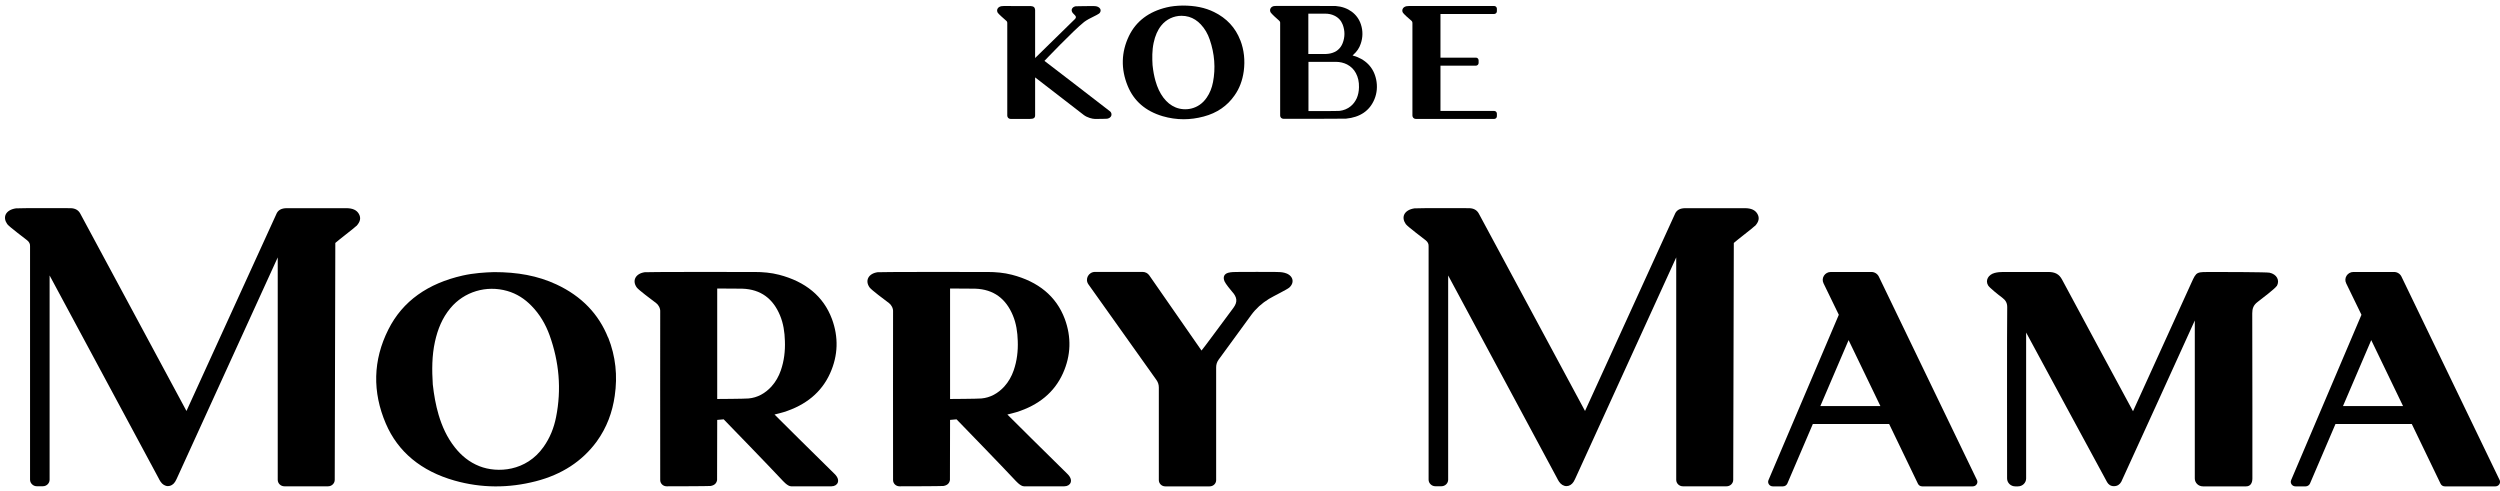
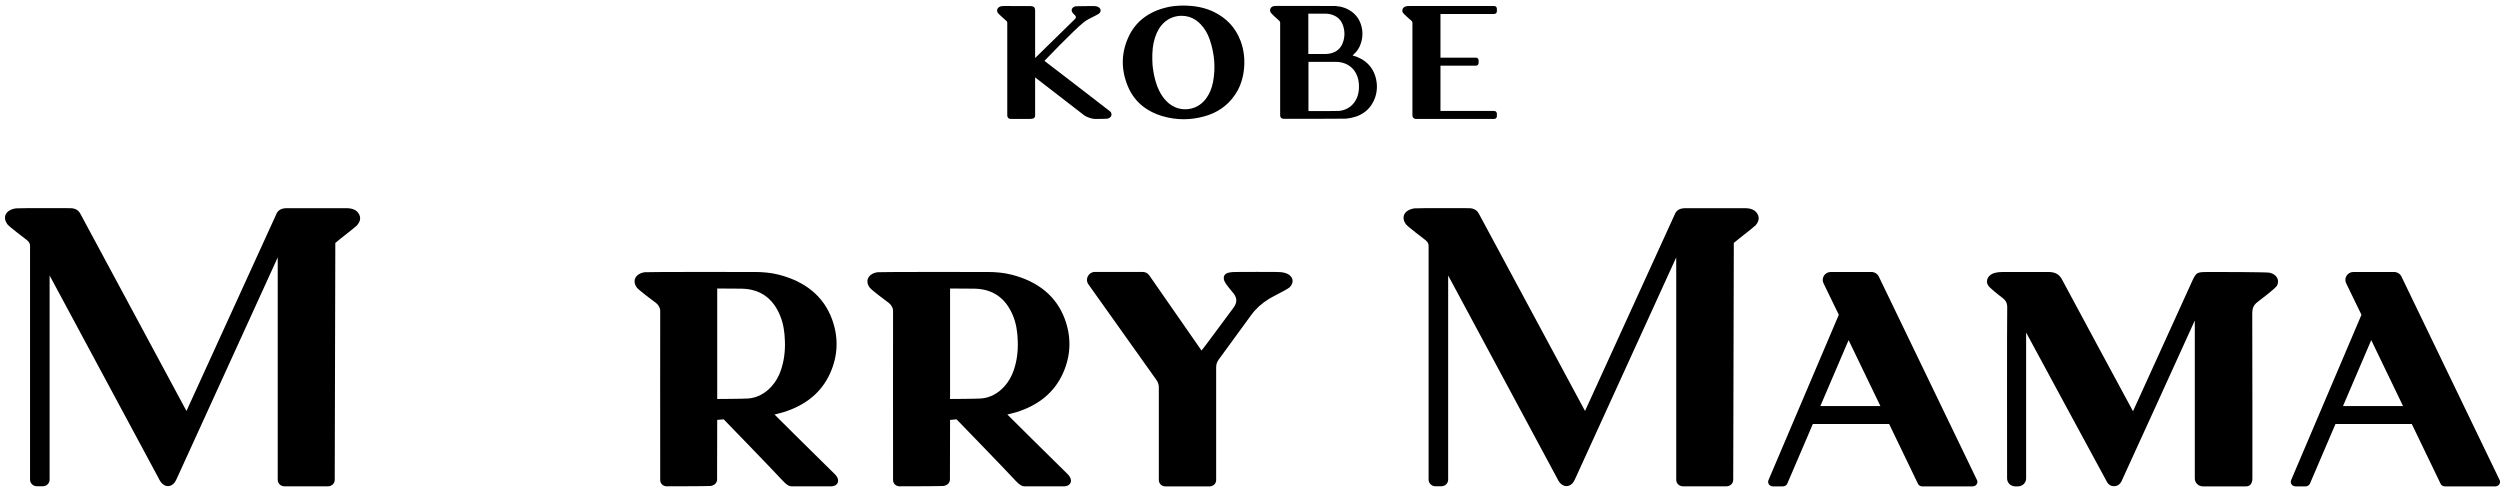
<svg xmlns="http://www.w3.org/2000/svg" width="443" height="87" viewBox="0 0 443 87" fill="none">
  <g clip-path="url(#clip0_64_459)">
    <path d="M243.854 14.093C243.406 11.912 241.948 10.455 239.676 9.824C239.722 9.778 239.79 9.72 239.836 9.674C240.433 9.146 240.869 8.515 241.11 7.781C241.512 6.633 241.524 5.462 241.156 4.337C240.559 2.478 238.884 1.227 236.68 1.066C236.405 1.043 227.854 1.055 226.098 1.055C225.914 1.055 225.799 1.066 225.73 1.078C225.455 1.135 225.214 1.296 225.111 1.548C225.019 1.755 225.042 1.996 225.168 2.214C225.294 2.42 226.27 3.339 226.626 3.626C226.775 3.752 226.844 3.867 226.844 4.027V20.486C226.844 20.808 227.108 21.049 227.418 21.049C230.184 21.049 238.149 21.06 238.505 21.026C241.019 20.785 242.717 19.614 243.555 17.571C244.003 16.481 244.106 15.298 243.854 14.07V14.093ZM231.848 2.42H234.809C235.429 2.42 235.957 2.535 236.439 2.765C237.162 3.109 237.656 3.649 237.931 4.372C238.344 5.474 238.333 6.575 237.92 7.643C237.541 8.607 236.818 9.227 235.75 9.468C235.486 9.525 235.199 9.56 234.878 9.571H231.836V2.42H231.848ZM240.41 17.422C240.135 18.007 239.779 18.478 239.32 18.845C238.757 19.293 238.115 19.557 237.38 19.648C237.059 19.694 231.859 19.683 231.859 19.683V10.96H236.726C237.438 10.96 238.103 11.12 238.7 11.419C239.377 11.775 239.894 12.268 240.261 12.957C240.651 13.68 240.835 14.495 240.812 15.459C240.8 16.194 240.663 16.836 240.41 17.422Z" fill="black" />
    <path d="M196.921 20.509C196.818 20.785 196.554 20.968 196.186 21.037C195.991 21.072 194.557 21.072 193.994 21.072C193.593 21.072 192.651 20.842 192.055 20.383L183.423 13.714C183.423 13.714 183.423 20.36 183.423 20.429C183.423 20.922 183.136 21.072 182.482 21.072H179.062C178.74 21.072 178.488 20.808 178.488 20.486V4.096C178.488 3.89 178.431 3.775 178.258 3.637C177.903 3.339 176.927 2.466 176.801 2.26C176.674 2.042 176.652 1.801 176.743 1.594C176.847 1.342 177.099 1.169 177.421 1.101C177.57 1.078 177.73 1.078 177.868 1.066C177.868 1.066 182.608 1.066 182.677 1.078C183.171 1.112 183.389 1.319 183.423 1.755V10.283L190.517 3.339C190.7 3.098 190.7 2.948 190.494 2.719C190.494 2.719 190.172 2.398 190.103 2.317C189.92 2.088 189.851 1.835 189.931 1.617C190.023 1.365 190.264 1.181 190.597 1.112C190.769 1.078 193.799 1.078 193.799 1.078C194.086 1.078 194.442 1.101 194.752 1.33C194.901 1.445 195.004 1.606 195.027 1.789C195.05 2.007 194.958 2.237 194.763 2.398C194.66 2.489 194.052 2.811 193.868 2.891C193.294 3.155 192.514 3.58 192.112 3.89C190.195 5.405 185.076 10.788 185.076 10.788C185.076 10.788 196.6 19.625 196.737 19.763C196.955 19.97 197.001 20.268 196.921 20.509Z" fill="black" />
    <path d="M219.784 7.149C218.935 4.911 217.363 3.224 215.136 2.134C213.529 1.342 211.75 0.986 209.546 0.986C208.456 1.009 207.538 1.112 206.734 1.307C203.566 2.065 201.317 3.763 200.054 6.369C198.677 9.227 198.597 12.222 199.825 15.218C200.915 17.892 202.993 19.694 206.023 20.59C207.239 20.945 208.49 21.129 209.741 21.129C210.912 21.129 212.106 20.968 213.299 20.647C215.641 20.027 217.477 18.765 218.763 16.905C219.635 15.677 220.163 14.265 220.393 12.613C220.645 10.696 220.45 8.86 219.796 7.149H219.784ZM214.941 14.564C214.746 15.585 214.378 16.504 213.839 17.284C212.381 19.453 209.936 19.706 208.307 19.029C207.469 18.684 206.769 18.11 206.149 17.296C205.541 16.481 205.081 15.517 204.749 14.334C204.519 13.519 204.347 12.636 204.232 11.545C204.163 10.363 204.129 8.963 204.427 7.574C204.691 6.334 205.127 5.336 205.77 4.532C206.665 3.408 207.997 2.799 209.363 2.799C209.799 2.799 210.246 2.857 210.683 2.983C211.475 3.224 212.152 3.66 212.783 4.326C213.483 5.072 214.011 5.967 214.367 7.023C215.228 9.525 215.423 12.073 214.941 14.575V14.564Z" fill="black" />
    <path d="M255.251 2.478V10.214H261.54C261.804 10.214 262.011 10.432 262.011 10.707V11.143C262.011 11.281 261.965 11.396 261.873 11.488C261.781 11.58 261.667 11.637 261.54 11.637H255.251V19.66H264.777C265.041 19.66 265.248 19.878 265.248 20.142V20.59C265.248 20.659 265.213 20.831 265.11 20.934C265.018 21.026 264.903 21.072 264.777 21.072H250.866C250.545 21.072 250.281 20.808 250.281 20.486C250.281 20.486 250.281 4.177 250.281 4.108C250.281 3.924 250.235 3.775 250.063 3.637C249.707 3.362 248.731 2.466 248.605 2.26C248.467 2.042 248.456 1.801 248.548 1.594C248.651 1.342 248.903 1.169 249.225 1.101C249.374 1.078 249.535 1.078 249.672 1.066H264.777C264.984 1.066 265.156 1.204 265.225 1.399C265.225 1.445 265.248 1.491 265.248 1.548V1.996C265.248 2.122 265.202 2.248 265.11 2.329C265.018 2.421 264.903 2.478 264.777 2.478H255.251Z" fill="black" />
-     <path d="M107.75 59.82C106.097 55.677 103.079 52.486 98.591 50.397C95.262 48.848 91.681 48.217 87.549 48.217C85.931 48.263 83.934 48.389 81.994 48.825C75.853 50.214 71.354 53.336 68.829 58.363C66.063 63.838 65.983 69.473 68.359 75.04C70.505 80.067 74.637 83.487 80.559 85.163C85.311 86.506 90.132 86.517 94.941 85.278C99.543 84.096 103.17 81.743 105.741 78.231C107.532 75.751 108.519 73.043 108.932 70.139C109.449 66.604 109.104 63.16 107.773 59.809L107.75 59.82ZM98.533 73.927C98.155 75.82 97.454 77.599 96.307 79.206C93.242 83.545 88.135 83.855 84.967 82.615C83.153 81.903 81.73 80.721 80.571 79.241C79.216 77.519 78.333 75.568 77.724 73.513C77.208 71.769 76.898 69.978 76.691 68.13C76.531 65.605 76.519 63.046 77.082 60.509C77.564 58.351 78.356 56.343 79.825 54.587C82.247 51.683 86.172 50.501 89.879 51.556C91.566 52.039 92.978 52.957 94.172 54.185C95.653 55.688 96.686 57.479 97.386 59.407C99.084 64.136 99.52 68.98 98.533 73.927Z" fill="black" />
    <path d="M227.634 48.343C227.152 48.216 226.624 48.193 226.119 48.193C223.869 48.182 221.608 48.17 219.347 48.193C218.796 48.193 218.176 48.193 217.648 48.331C216.913 48.538 216.672 49.089 216.982 49.846C217.166 50.294 218.119 51.442 218.279 51.625C219.255 52.681 219.324 53.508 218.566 54.541C216.925 56.733 213.137 61.898 212.908 62.116C212.632 61.737 205.493 51.442 203.657 48.802C203.393 48.411 202.957 48.193 202.475 48.182C200.225 48.182 196.667 48.182 194.05 48.182C192.891 48.182 192.202 49.444 192.868 50.386L204.885 67.281C205.195 67.705 205.344 68.153 205.344 68.658V85.071C205.344 85.679 205.849 86.184 206.48 86.184H214.354C214.985 86.184 215.502 85.691 215.502 85.083V65.112C215.502 64.606 215.628 64.17 215.938 63.734L221.711 55.826C222.538 54.69 223.593 53.737 224.867 52.957C225.705 52.452 228.07 51.304 228.46 50.959C229.504 50.018 229.103 48.733 227.657 48.354L227.634 48.343Z" fill="black" />
    <path d="M137.236 73.456C137.81 73.307 138.418 73.169 138.854 73.031C142.791 71.803 145.58 69.519 147.095 66.144C148.519 62.977 148.61 59.74 147.417 56.515C145.913 52.498 142.734 49.904 138.051 48.687C136.639 48.32 135.159 48.194 133.69 48.194C128.169 48.182 114.648 48.182 114.246 48.239C112.64 48.469 111.962 49.709 112.823 50.925C113.133 51.373 115.475 53.106 116.278 53.714C116.68 54.013 117.035 54.633 116.99 55.241C116.967 55.505 116.99 80.021 116.99 85.071C116.99 85.68 117.495 86.173 118.126 86.173C118.126 86.173 125.598 86.162 125.896 86.116C126.573 86.012 126.975 85.656 127.067 85.06C127.078 84.979 127.09 74.408 127.09 74.408L128.238 74.305C129.202 75.292 136.502 82.822 138.499 84.968C138.671 85.14 139.532 86.173 140.186 86.173H147.336C148.427 86.173 149.058 85.117 147.887 83.981C145.305 81.479 137.248 73.456 137.248 73.456H137.236ZM132.622 70.609C131.865 70.678 127.09 70.701 127.09 70.701V51.132C127.09 51.132 131.164 51.132 131.555 51.155C134.826 51.27 136.984 52.934 138.212 55.872C138.82 57.318 139.038 58.856 139.084 60.406C139.153 62.185 138.946 63.952 138.361 65.639C137.994 66.695 137.454 67.66 136.697 68.497C135.606 69.691 134.229 70.472 132.634 70.609H132.622Z" fill="black" />
    <path d="M63.137 40.044C62.804 40.389 60.003 42.523 59.418 43.051C59.418 43.27 59.315 85.025 59.315 85.025C59.315 85.656 58.787 86.173 58.132 86.173H50.396C49.742 86.173 49.214 85.656 49.214 85.025V45.611L31.435 84.566C31.309 84.842 31.183 85.117 31.022 85.381C30.712 85.863 30.253 86.139 29.771 86.139C29.255 86.139 28.773 85.84 28.44 85.335C28.291 85.106 28.164 84.865 28.049 84.635L8.79 48.813V85.002C8.79 85.645 8.251 86.162 7.596 86.162H6.517C6.196 86.162 5.898 86.035 5.68 85.817C5.45 85.599 5.324 85.312 5.324 85.002C5.324 85.002 5.324 43.901 5.324 43.671C5.358 43.235 5.186 42.879 4.796 42.569C4.428 42.26 1.605 40.171 1.284 39.712C0.882 39.138 0.779 38.541 0.997 38.036C1.261 37.45 1.926 37.049 2.822 36.922C3.269 36.854 12.486 36.888 12.486 36.888C13.301 36.9 13.886 37.221 14.219 37.841C14.322 38.013 26.948 61.519 33.042 72.825C38.207 61.496 48.858 38.197 48.939 38.001C49.226 37.244 49.846 36.888 50.844 36.888C50.844 36.888 59.406 36.877 61.392 36.888C62.494 36.9 63.206 37.221 63.596 37.91C63.997 38.61 63.848 39.31 63.148 40.056L63.137 40.044Z" fill="black" />
    <path d="M403.426 50.684C403.173 51.109 400.878 52.876 400.029 53.519C399.305 54.07 399.099 54.69 399.099 55.516C399.133 61.622 399.122 84.784 399.122 84.784C399.122 85.565 398.8 86.184 398.008 86.184H390.364C389.561 86.184 388.918 85.565 388.918 84.784V56.79C388.918 56.79 376.075 85.048 375.891 85.369C375.627 85.84 375.214 86.15 374.583 86.15C374.009 86.15 373.63 85.863 373.377 85.438C373.102 84.968 359.03 58.925 359.03 58.925V84.784C359.03 85.565 358.376 86.184 357.584 86.184H357.102C356.31 86.184 355.656 85.565 355.656 84.784C355.656 84.784 355.622 56.331 355.679 54.426C355.679 53.691 355.415 53.209 354.784 52.739C354.198 52.314 352.534 50.982 352.305 50.592C351.742 49.685 352.327 48.664 353.452 48.365C353.934 48.239 354.462 48.193 354.967 48.193H362.933C364.172 48.193 364.895 48.584 365.412 49.571C368.04 54.517 376.442 70.035 377.969 72.87C381.435 65.272 384.878 57.674 388.333 50.076C389.251 48.067 389.194 48.205 392.097 48.193C394.359 48.193 401.624 48.216 402.152 48.32C403.426 48.584 404.034 49.663 403.449 50.696L403.426 50.684Z" fill="black" />
    <path d="M350.308 85.037C350.308 85.037 333.068 49.318 332.919 48.997C332.678 48.515 332.173 48.193 331.611 48.193H324.426C323.37 48.193 322.67 49.261 323.129 50.202L325.837 55.78C322.957 62.552 313.373 85.082 313.373 85.082C313.155 85.611 313.556 86.184 314.142 86.184H315.944C316.277 86.184 316.575 85.989 316.713 85.691L321.235 75.131H334.756L339.863 85.725C340.001 86.012 340.288 86.184 340.609 86.184H349.573C350.17 86.184 350.572 85.576 350.319 85.048L350.308 85.037ZM322.566 71.952L327.571 60.268L333.206 71.952H322.555H322.566Z" fill="black" />
    <path d="M310.949 40.044C310.617 40.389 307.816 42.523 307.231 43.051C307.231 43.27 307.127 85.025 307.127 85.025C307.127 85.656 306.599 86.173 305.945 86.173H298.209C297.555 86.173 297.027 85.656 297.027 85.025V45.611L279.248 84.566C279.122 84.842 278.996 85.117 278.835 85.381C278.525 85.863 278.066 86.139 277.584 86.139C277.067 86.139 276.585 85.84 276.252 85.335C276.103 85.106 275.977 84.865 275.862 84.635L256.614 48.813V85.002C256.614 85.645 256.075 86.162 255.421 86.162H254.342C254.02 86.162 253.722 86.035 253.504 85.817C253.274 85.599 253.148 85.312 253.148 85.002C253.148 85.002 253.148 43.901 253.148 43.671C253.182 43.235 253.01 42.879 252.62 42.569C252.253 42.26 249.429 40.171 249.108 39.712C248.706 39.138 248.603 38.541 248.821 38.036C249.085 37.45 249.751 37.049 250.646 36.922C251.093 36.854 260.31 36.888 260.31 36.888C261.125 36.9 261.71 37.221 262.043 37.841C262.146 38.013 274.772 61.519 280.866 72.825C286.031 61.496 296.683 38.197 296.763 38.001C297.05 37.244 297.67 36.888 298.668 36.888C298.668 36.888 307.231 36.877 309.216 36.888C310.318 36.9 311.03 37.221 311.42 37.91C311.822 38.61 311.672 39.31 310.972 40.056L310.949 40.044Z" fill="black" />
    <path d="M442.921 85.037C442.921 85.037 425.682 49.318 425.532 48.997C425.291 48.515 424.786 48.193 424.224 48.193H417.039C415.983 48.193 415.283 49.261 415.742 50.202L418.451 55.78C415.57 62.552 405.986 85.082 405.986 85.082C405.768 85.611 406.17 86.184 406.755 86.184H408.557C408.89 86.184 409.188 85.989 409.326 85.691L413.848 75.131H427.369L432.476 85.725C432.614 86.012 432.901 86.184 433.222 86.184H442.186C442.783 86.184 443.185 85.576 442.932 85.048L442.921 85.037ZM415.18 71.952L420.184 60.268L425.819 71.952H415.168H415.18Z" fill="black" />
    <path d="M178.498 73.456C179.072 73.307 179.68 73.169 180.116 73.031C184.053 71.803 186.842 69.519 188.357 66.144C189.78 62.977 189.872 59.74 188.679 56.515C187.175 52.498 183.996 49.904 179.313 48.687C177.901 48.32 176.42 48.194 174.951 48.194C169.431 48.182 155.91 48.182 155.508 48.239C153.901 48.469 153.224 49.709 154.085 50.925C154.395 51.373 156.736 53.106 157.54 53.714C157.941 54.013 158.297 54.633 158.251 55.241C158.228 55.505 158.251 80.021 158.251 85.071C158.251 85.68 158.756 86.173 159.388 86.173C159.388 86.173 166.86 86.162 167.158 86.116C167.835 86.012 168.237 85.656 168.329 85.06C168.34 84.979 168.352 74.408 168.352 74.408L169.499 74.305C170.464 75.292 177.763 82.822 179.76 84.968C179.933 85.14 180.793 86.173 181.448 86.173H188.598C189.689 86.173 190.32 85.117 189.149 83.981C186.567 81.479 178.509 73.456 178.509 73.456H178.498ZM173.884 70.609C173.126 70.678 168.352 70.701 168.352 70.701V51.132C168.352 51.132 172.426 51.132 172.816 51.155C176.088 51.27 178.245 52.934 179.473 55.872C180.082 57.318 180.3 58.856 180.346 60.406C180.415 62.185 180.208 63.952 179.623 65.639C179.255 66.695 178.716 67.66 177.958 68.497C176.868 69.691 175.491 70.472 173.895 70.609H173.884Z" fill="black" />
  </g>
  <defs>
    <clipPath id="clip0_64_459">
      <rect width="442.13" height="85.21" fill="white" transform="translate(0.871 0.986)" />
    </clipPath>
  </defs>
</svg>